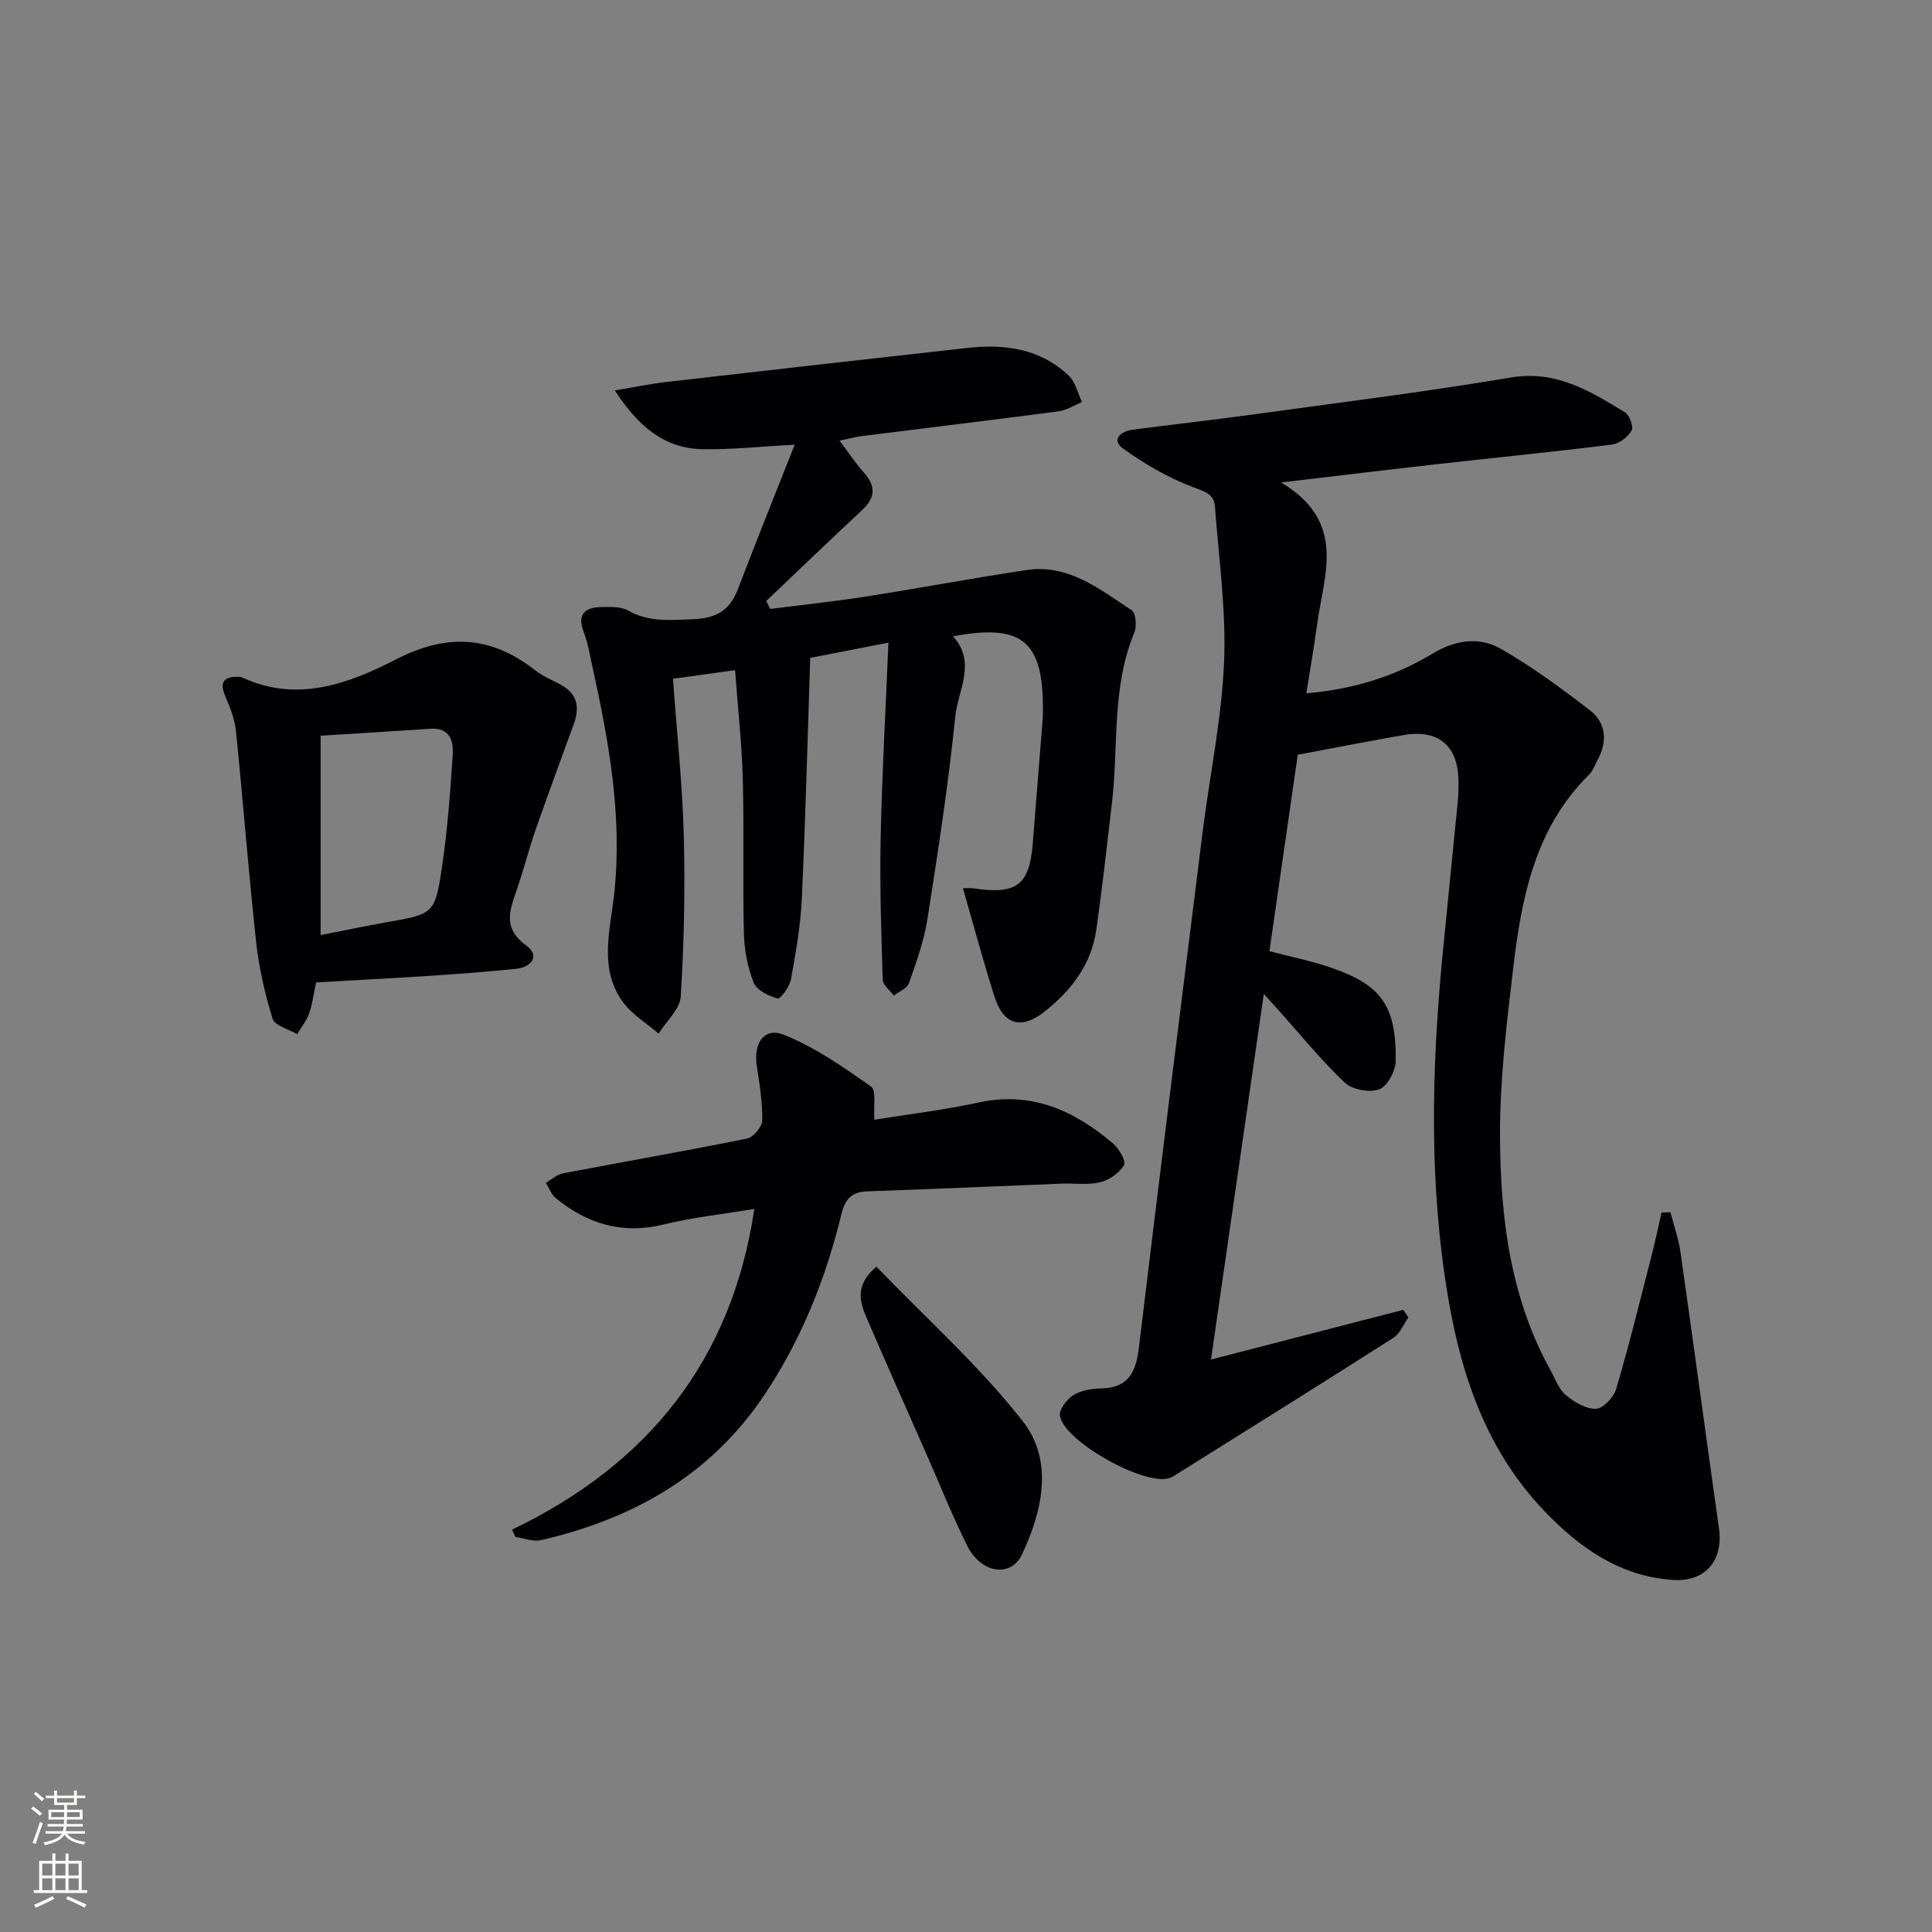
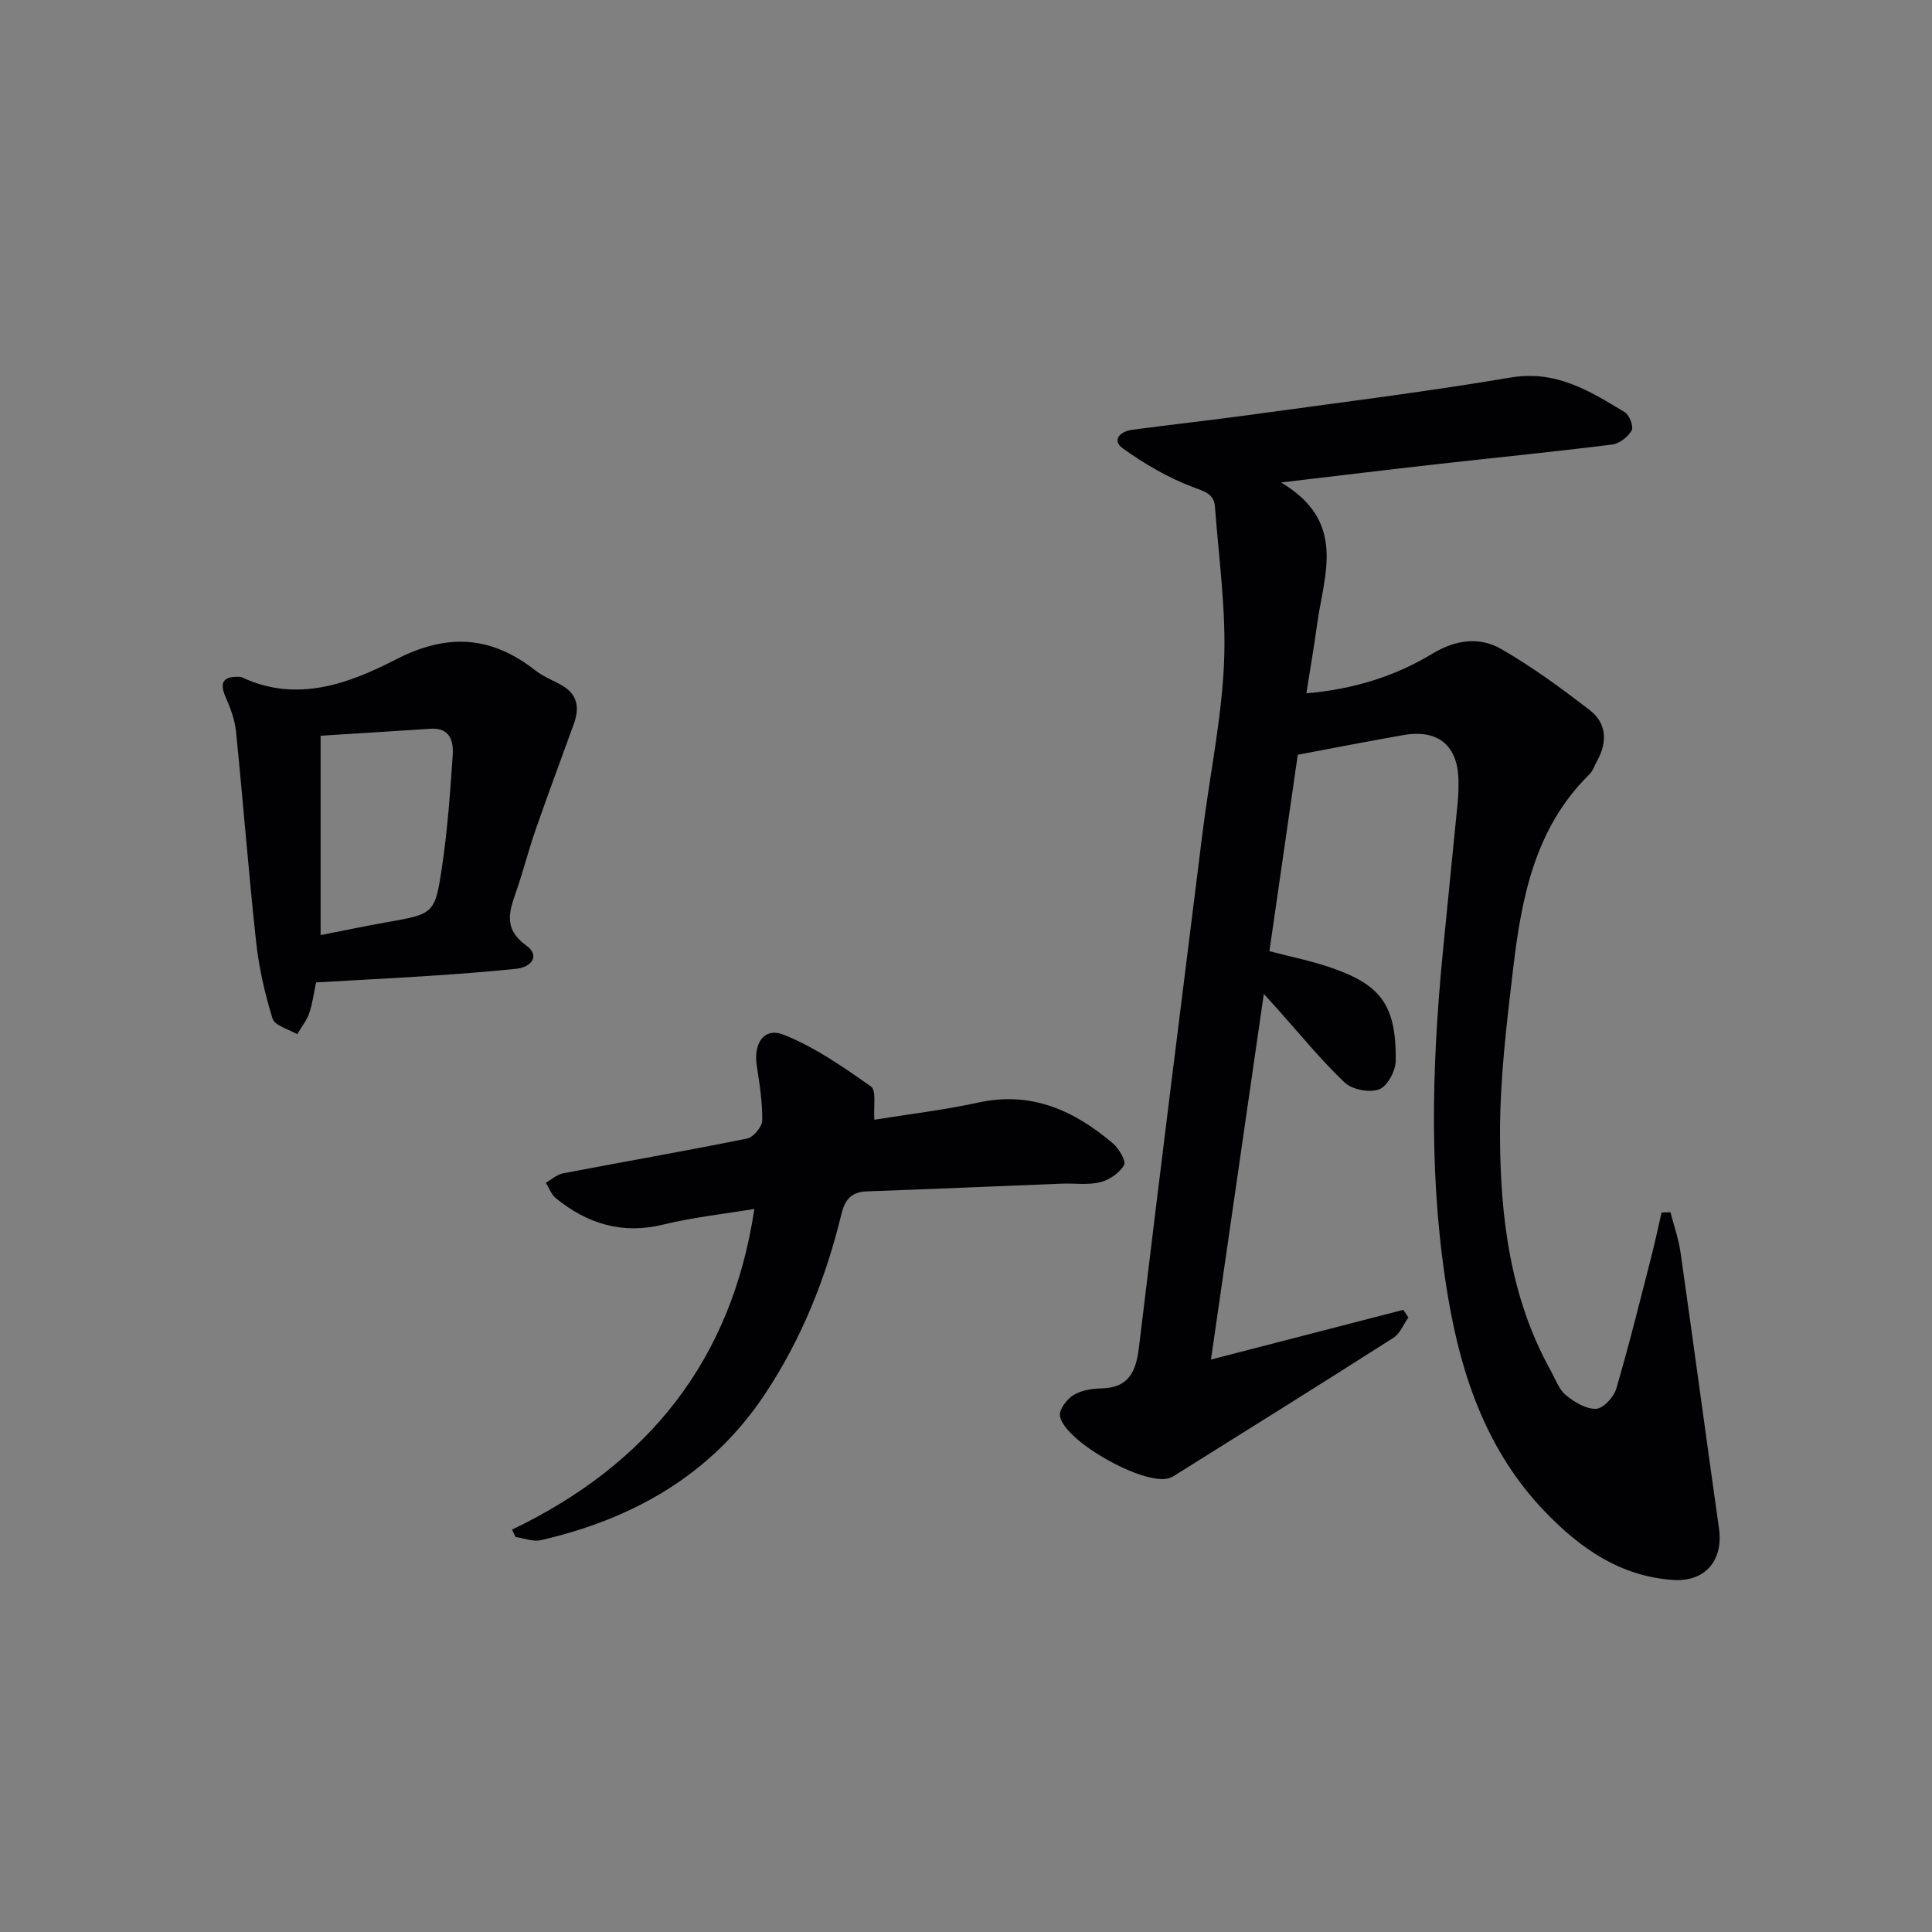
<svg xmlns="http://www.w3.org/2000/svg" enable-background="new 0 0 400 400" viewBox="0 0 400 400">
  <rect x="0" y="0" width="400" height="400" fill="#808080" stroke="none" />
  <g fill="#010103">
    <path d="m345.85 250.98c.71 2.76 1.68 5.48 2.08 8.29 2.72 19.05 5.27 38.13 7.97 57.18.93 6.61-2.83 11.12-9.57 10.66-10.94-.75-19.28-6.63-26.58-14.26-11.74-12.28-17.07-27.51-19.87-43.85-4.05-23.63-3.51-47.36-1.23-71.11 1.02-10.59 2.12-21.17 3.15-31.76.15-1.49.18-3 .16-4.49-.09-7.24-4.16-10.7-11.32-9.46-7.14 1.24-14.25 2.64-21.95 4.08-1.85 12.84-3.84 26.57-5.87 40.67 4.38 1.15 8.44 1.96 12.33 3.27 10.53 3.55 13.97 7.62 13.82 19.47-.03 2.07-1.75 5.25-3.44 5.87-2 .74-5.58.06-7.14-1.42-4.93-4.68-9.24-10.01-13.79-15.09-.75-.84-1.51-1.67-2.94-3.25-3.69 25.53-7.26 50.22-10.94 75.7 13.78-3.56 26.8-6.92 39.81-10.29.35.52.71 1.04 1.06 1.57-1.01 1.43-1.72 3.34-3.08 4.21-15.14 9.66-30.38 19.16-45.6 28.69-.27.17-.6.28-.91.38-5.1 1.6-21.66-7.6-22.55-12.89-.22-1.29 1.41-3.44 2.76-4.29 1.59-1 3.8-1.36 5.75-1.4 5.7-.11 7.23-3.41 7.84-8.46 4.28-35.62 8.74-71.22 13.2-106.82 1.47-11.7 3.93-23.34 4.43-35.07.45-10.7-1.09-21.49-1.89-32.23-.2-2.64-2.13-3.12-4.57-4.04-5.12-1.93-10.02-4.79-14.48-7.99-2.42-1.74-.54-3.53 1.87-3.86 8.07-1.08 16.16-1.96 24.22-3.07 18.09-2.49 36.22-4.73 54.21-7.76 9.4-1.58 16.4 2.82 23.62 7.19.96.58 1.85 3.01 1.4 3.79-.77 1.33-2.54 2.72-4.04 2.9-12.03 1.5-24.1 2.7-36.16 4.05-10.16 1.14-20.31 2.38-32.38 3.8 13.74 8.17 8.84 19.16 7.45 29.46-.62 4.58-1.42 9.14-2.21 14.19 9.65-.82 18.25-3.46 26.09-8.2 4.73-2.86 9.68-3.58 14.19-1 6.43 3.68 12.47 8.13 18.36 12.66 3.45 2.65 3.76 6.48 1.64 10.36-.56 1.02-.94 2.23-1.74 3.02-11.18 11.01-13.98 25.38-15.71 40.01-1.37 11.54-2.78 23.17-2.74 34.75.06 16.82 2.09 33.49 10.5 48.64.97 1.74 1.67 3.85 3.12 5.05 1.75 1.45 4.18 2.92 6.26 2.85 1.48-.05 3.67-2.41 4.18-4.14 2.67-9.05 4.92-18.23 7.27-27.37.78-3.02 1.41-6.08 2.12-9.13.63-.01 1.24-.03 1.84-.06z" />
-     <path d="m199.37 183.9c.82 0 1.47-.08 2.1.01 9.12 1.37 11.7-.64 12.38-9.58.65-8.44 1.35-16.88 2.02-25.32.07-.83.06-1.66.06-2.5-.02-13.83-4.42-17.44-18.62-14.76 4.93 5.43 1.02 11.13.47 16.59-1.42 14.02-3.57 27.98-5.76 41.91-.71 4.53-2.3 8.94-3.82 13.29-.39 1.1-2.07 1.74-3.15 2.6-.8-1.11-2.25-2.19-2.29-3.32-.31-9.78-.64-19.58-.43-29.37.28-13.22 1.03-26.43 1.61-40.4-6.62 1.29-11.76 2.3-16.19 3.16-.56 16.87-.98 33.36-1.74 49.84-.26 5.61-1.25 11.22-2.26 16.76-.27 1.51-2.2 4.07-2.74 3.92-1.86-.52-4.32-1.68-4.94-3.23-1.27-3.16-1.96-6.73-2.05-10.15-.27-10.65.05-21.32-.23-31.97-.2-7.4-1.02-14.77-1.6-22.63-4.7.65-8.57 1.19-12.86 1.78.8 11.05 1.95 21.76 2.24 32.49.3 11.09.05 22.22-.63 33.29-.16 2.65-2.99 5.13-4.59 7.69-2.52-2.19-5.56-3.99-7.45-6.63-4.97-6.92-2.54-14.87-1.74-22.28 1.75-16.17-1.13-31.75-4.57-47.35-.5-2.26-.86-4.6-1.69-6.74-1.53-3.9.22-5.28 3.76-5.32 1.8-.02 3.91-.11 5.37.72 4.33 2.46 8.7 1.98 13.41 1.8 4.9-.18 7.66-1.83 9.35-6.26 3.72-9.74 7.61-19.42 11.74-29.87-7.19.38-13.12 1.04-19.04.93-8.03-.15-13.4-4.8-18.2-12.17 4.13-.68 7.4-1.37 10.7-1.75 20.78-2.39 41.57-4.74 62.37-7.05 7.71-.86 15.04.17 20.91 5.74 1.39 1.32 1.86 3.63 2.75 5.48-1.61.66-3.18 1.69-4.85 1.91-13.5 1.78-27.02 3.4-40.53 5.1-1.45.18-2.87.57-4.82.97 1.87 2.48 3.32 4.69 5.06 6.64 2.48 2.78 2.37 5.15-.35 7.7-6.68 6.23-13.27 12.57-19.89 18.86.27.55.55 1.09.82 1.64 6.56-.83 13.14-1.52 19.67-2.54 11.14-1.74 22.23-3.83 33.38-5.51 8.7-1.31 15.17 3.97 21.79 8.33.86.57 1.1 3.3.56 4.58-4.74 11.41-3.26 23.58-4.65 35.39-1.03 8.73-1.99 17.47-3.23 26.17-1.02 7.13-5.12 12.5-10.62 16.88-4.9 3.91-8.62 2.88-10.5-3.14-2.31-7.28-4.28-14.62-6.49-22.33z" />
    <path d="m106 316.7c28.11-13.49 45.48-34.99 50.18-66.4-6.26 1.04-12.65 1.72-18.84 3.23-8.53 2.09-15.74-.16-22.28-5.47-.93-.76-1.38-2.11-2.05-3.19 1.18-.66 2.29-1.69 3.54-1.94 12.71-2.43 25.45-4.64 38.13-7.21 1.3-.26 3.11-2.43 3.13-3.74.06-3.78-.56-7.6-1.13-11.36-.71-4.62 1.53-8 5.57-6.39 6.46 2.56 12.36 6.7 18.09 10.73 1.14.8.48 4.17.69 6.87 6.92-1.12 14.3-1.99 21.53-3.56 10.99-2.4 19.85 1.65 27.87 8.47 1.25 1.06 2.77 3.69 2.29 4.49-.96 1.63-3.06 3.08-4.95 3.54-2.52.62-5.29.19-7.95.29-13.45.53-26.89 1.13-40.34 1.6-3.18.11-4.54 1.69-5.25 4.62-3.23 13.33-8.26 25.94-15.88 37.39-11.1 16.69-27.26 25.81-46.38 30.21-1.61.37-3.49-.42-5.24-.67-.25-.5-.49-1-.73-1.51z" />
    <path d="m65.44 203.4c-.48 2.27-.74 4.43-1.44 6.43-.54 1.53-1.64 2.87-2.48 4.29-1.76-1.05-4.64-1.76-5.09-3.23-1.61-5.17-2.82-10.55-3.41-15.94-1.58-14.51-2.69-29.08-4.17-43.61-.25-2.42-1.19-4.83-2.17-7.09-1.45-3.35-.04-4.26 3.03-4.11.16.01.33.07.48.14 11.33 5.27 22.03 1.26 31.76-3.74 10.69-5.5 19.76-4.91 28.94 2.3 1.68 1.32 3.8 2.07 5.65 3.18 3.12 1.88 3.42 4.66 2.28 7.82-2.64 7.29-5.35 14.55-7.9 21.87-1.42 4.07-2.48 8.26-3.87 12.34-1.45 4.26-3.13 8.07 1.89 11.69 2.93 2.11 1.16 4.51-2.15 4.85-5.95.61-11.91 1.06-17.88 1.45-7.66.5-15.28.88-23.47 1.36zm.94-51.08v41.28c4.77-.93 9.13-1.85 13.52-2.63 9.89-1.75 10.15-1.69 11.6-11.41 1.15-7.68 1.71-15.46 2.23-23.21.2-2.91-.56-5.74-4.61-5.47-7.52.51-15.05.96-22.74 1.44z" />
-     <path d="m181.45 262.25c10.18 10.57 21.28 20.49 30.32 32.02 6.39 8.15 4.08 18.57-.19 27.58-2.31 4.87-8.48 3.86-11.29-1.75-3.04-6.08-5.57-12.42-8.31-18.65-4.15-9.43-8.35-18.84-12.43-28.3-1.47-3.41-2.76-6.95 1.9-10.9z" />
  </g>
-   <path d="m6.44 374.46.42-.45c.65.47 1.27.95 1.85 1.44l-.45.49c-.65-.56-1.25-1.06-1.82-1.48m.93 7.33-.63-.26c.55-1.36 1.05-2.8 1.53-4.33.19.1.38.19.59.27-.47 1.29-.96 2.73-1.49 4.32m-.38-10.38.44-.42c.43.34 1.01.82 1.74 1.44l-.49.49c-.53-.51-1.09-1.01-1.69-1.51m2.5.35h1.72v-1.04h.59v1.04h3.52v-1.04h.59v1.04h1.75v.53h-1.75v1.42h-2.03v.97h3.22v2.03h-3.24c0 .35-.01.66-.03.93h3.32v.53h-3.37c-.03.27-.08.58-.15.94h3.96v.53h-3.71c.67.92 1.93 1.48 3.79 1.68-.13.24-.23.44-.29.59-2.13-.38-3.48-1.08-4.04-2.12-.43.97-1.77 1.72-4.03 2.23-.09-.19-.2-.37-.33-.55 2.1-.42 3.37-1.03 3.81-1.83h-3.36v-.53h3.58c.08-.29.13-.61.16-.94h-3.33v-.53h3.39c.02-.27.04-.58.04-.93h-3.23v-2.03h3.25v-.97h-2.07v-1.42h-1.73zm1.12 3.44v1h2.65c.01-.3.02-.44.01-.4v-.25-.35zm1.19-2h3.52v-.91h-3.52zm4.71 2h-2.63v.59c0 .15-.01.28-.01.4h2.64z" fill="#fbfcfa" />
-   <path d="m13.56 383.74h.63v1.52h2.72v6.07h1.13v.6h-11.06v-.6h1.13v-6.07h2.73v-1.52h.63v1.52h2.1v-1.52zm-2.69 8.83.38.56c-1.24.63-2.53 1.25-3.85 1.85-.1-.21-.21-.42-.34-.63 1.37-.55 2.63-1.15 3.81-1.78m-2.13-4.27h2.1v-2.45h-2.1zm0 3.04h2.1v-2.46h-2.1zm2.72-3.04h2.1v-2.45h-2.1zm0 3.04h2.1v-2.46h-2.1zm6.07 3.6c-1.41-.71-2.7-1.3-3.86-1.78l.35-.56c1.45.62 2.75 1.19 3.88 1.72zm-1.25-9.09h-2.1v2.45h2.1zm-2.09 5.49h2.1v-2.46h-2.1z" fill="#fbfcfa" />
</svg>